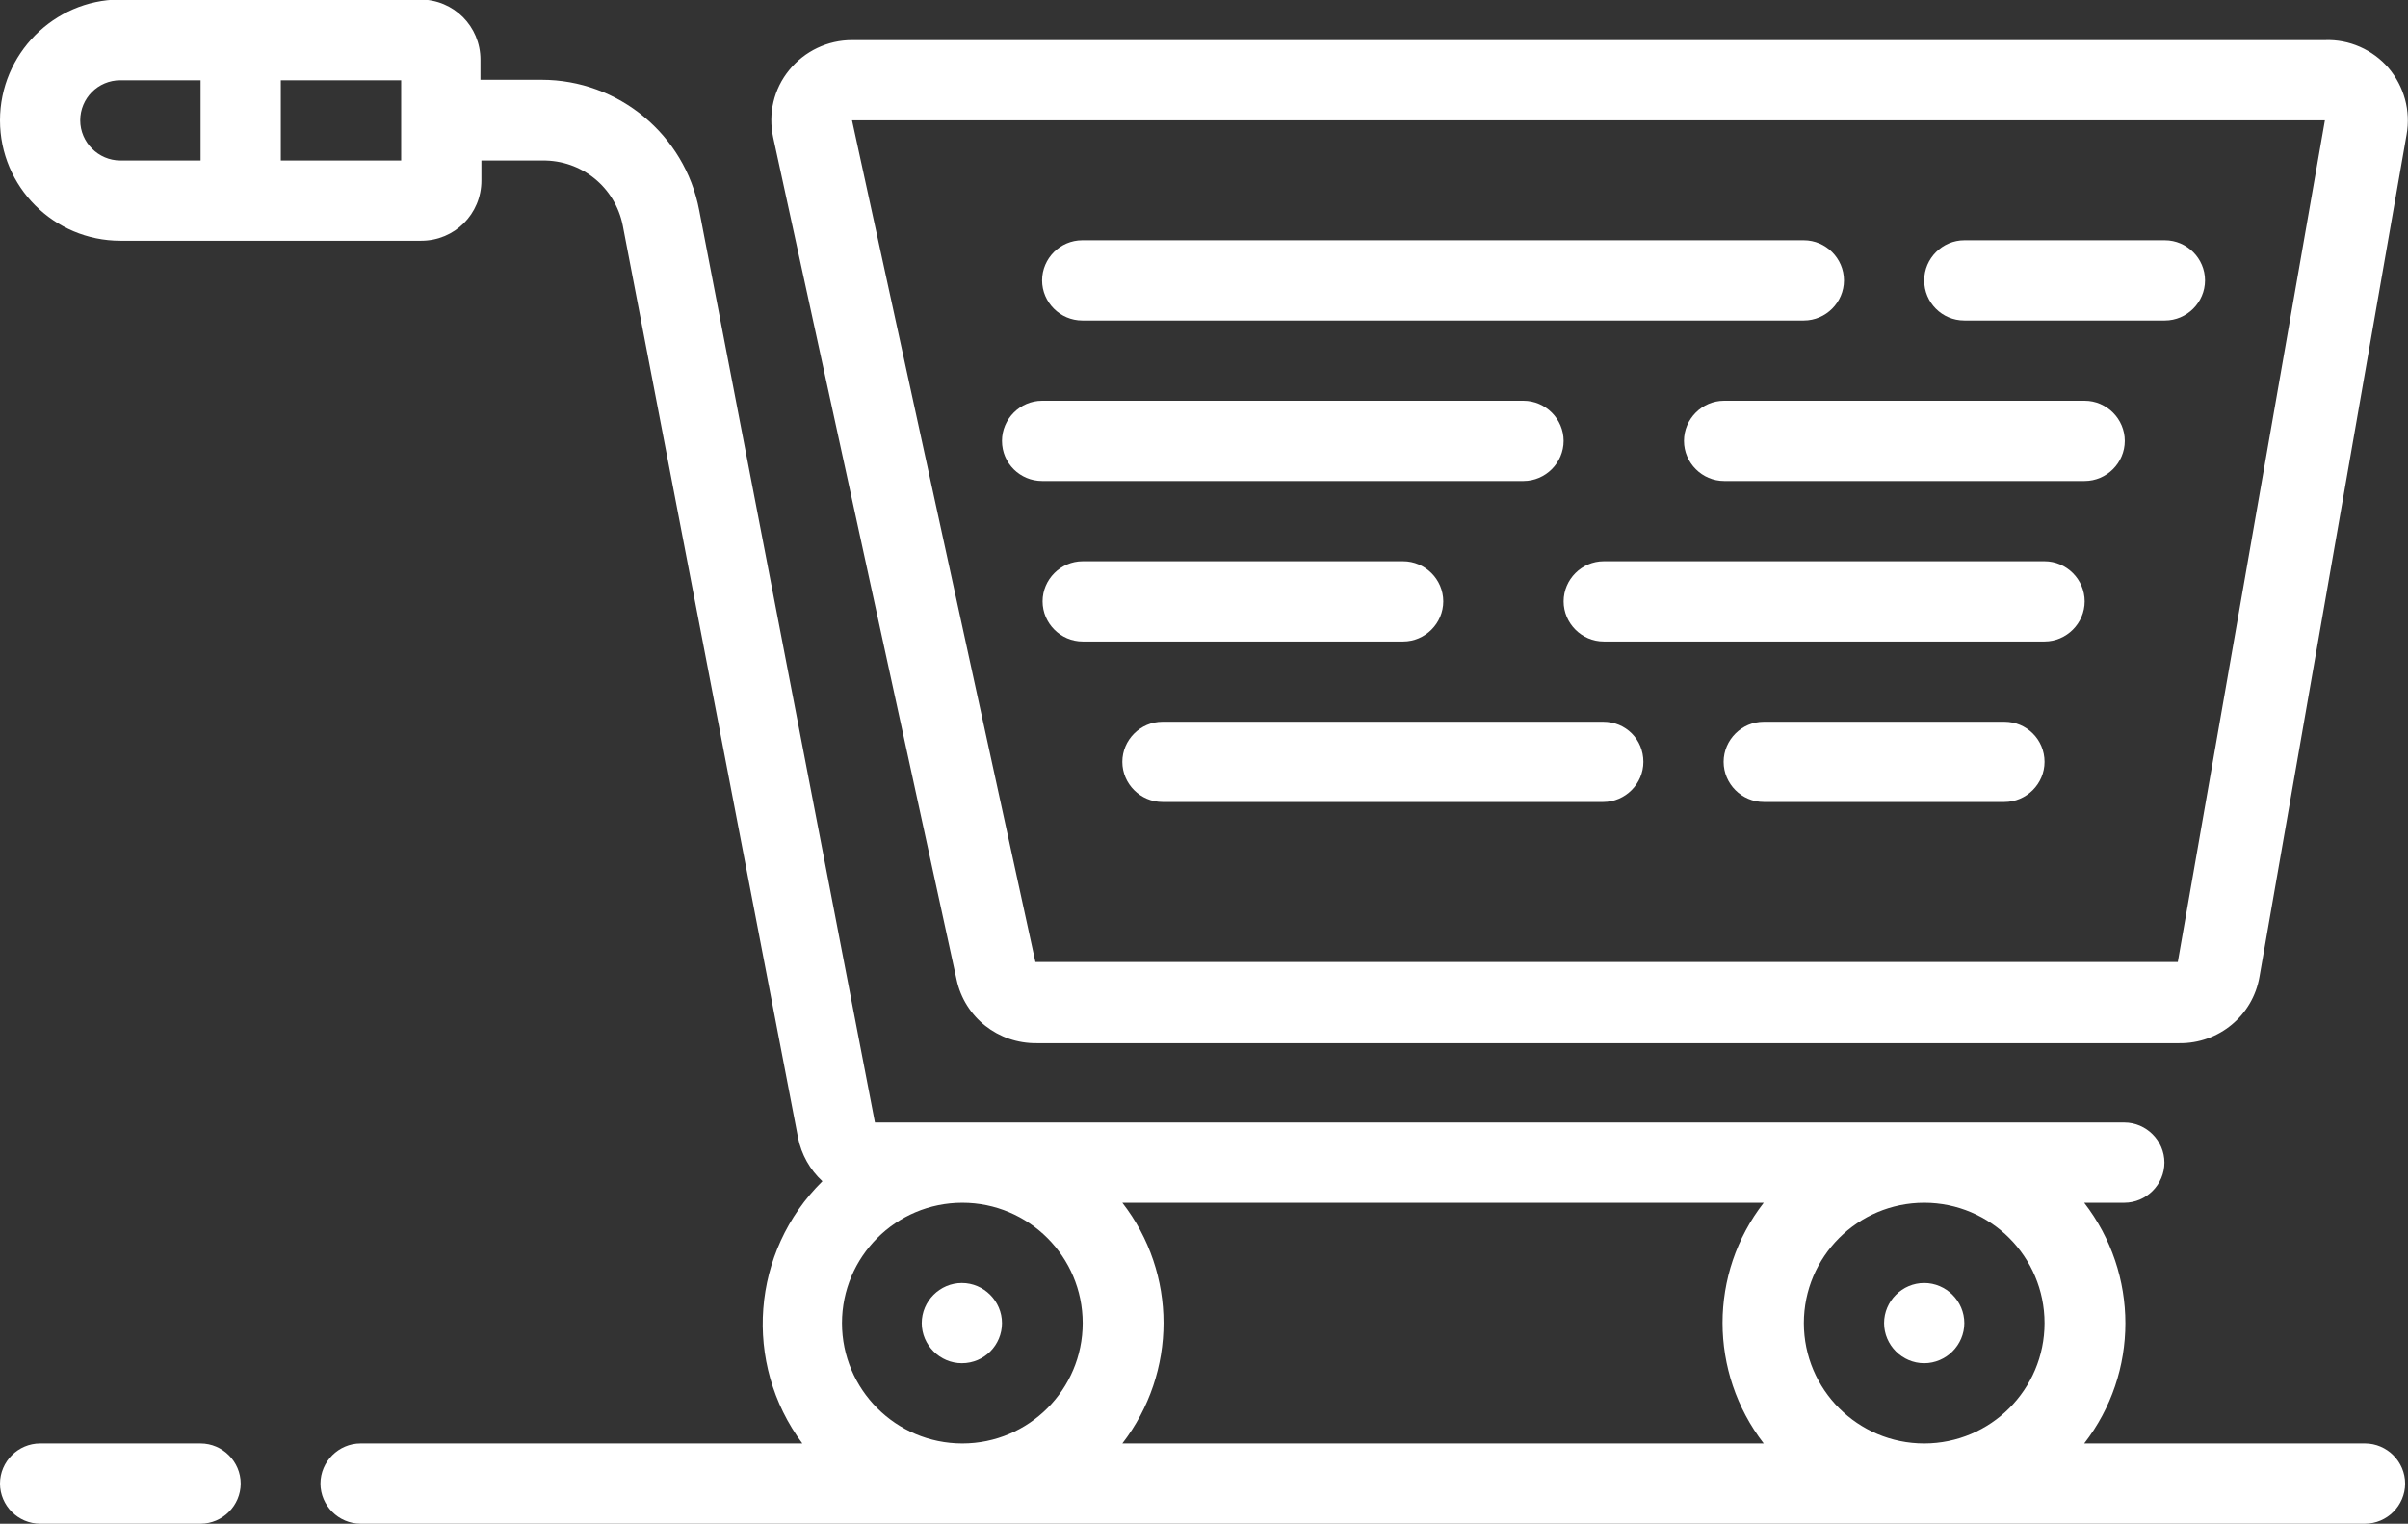
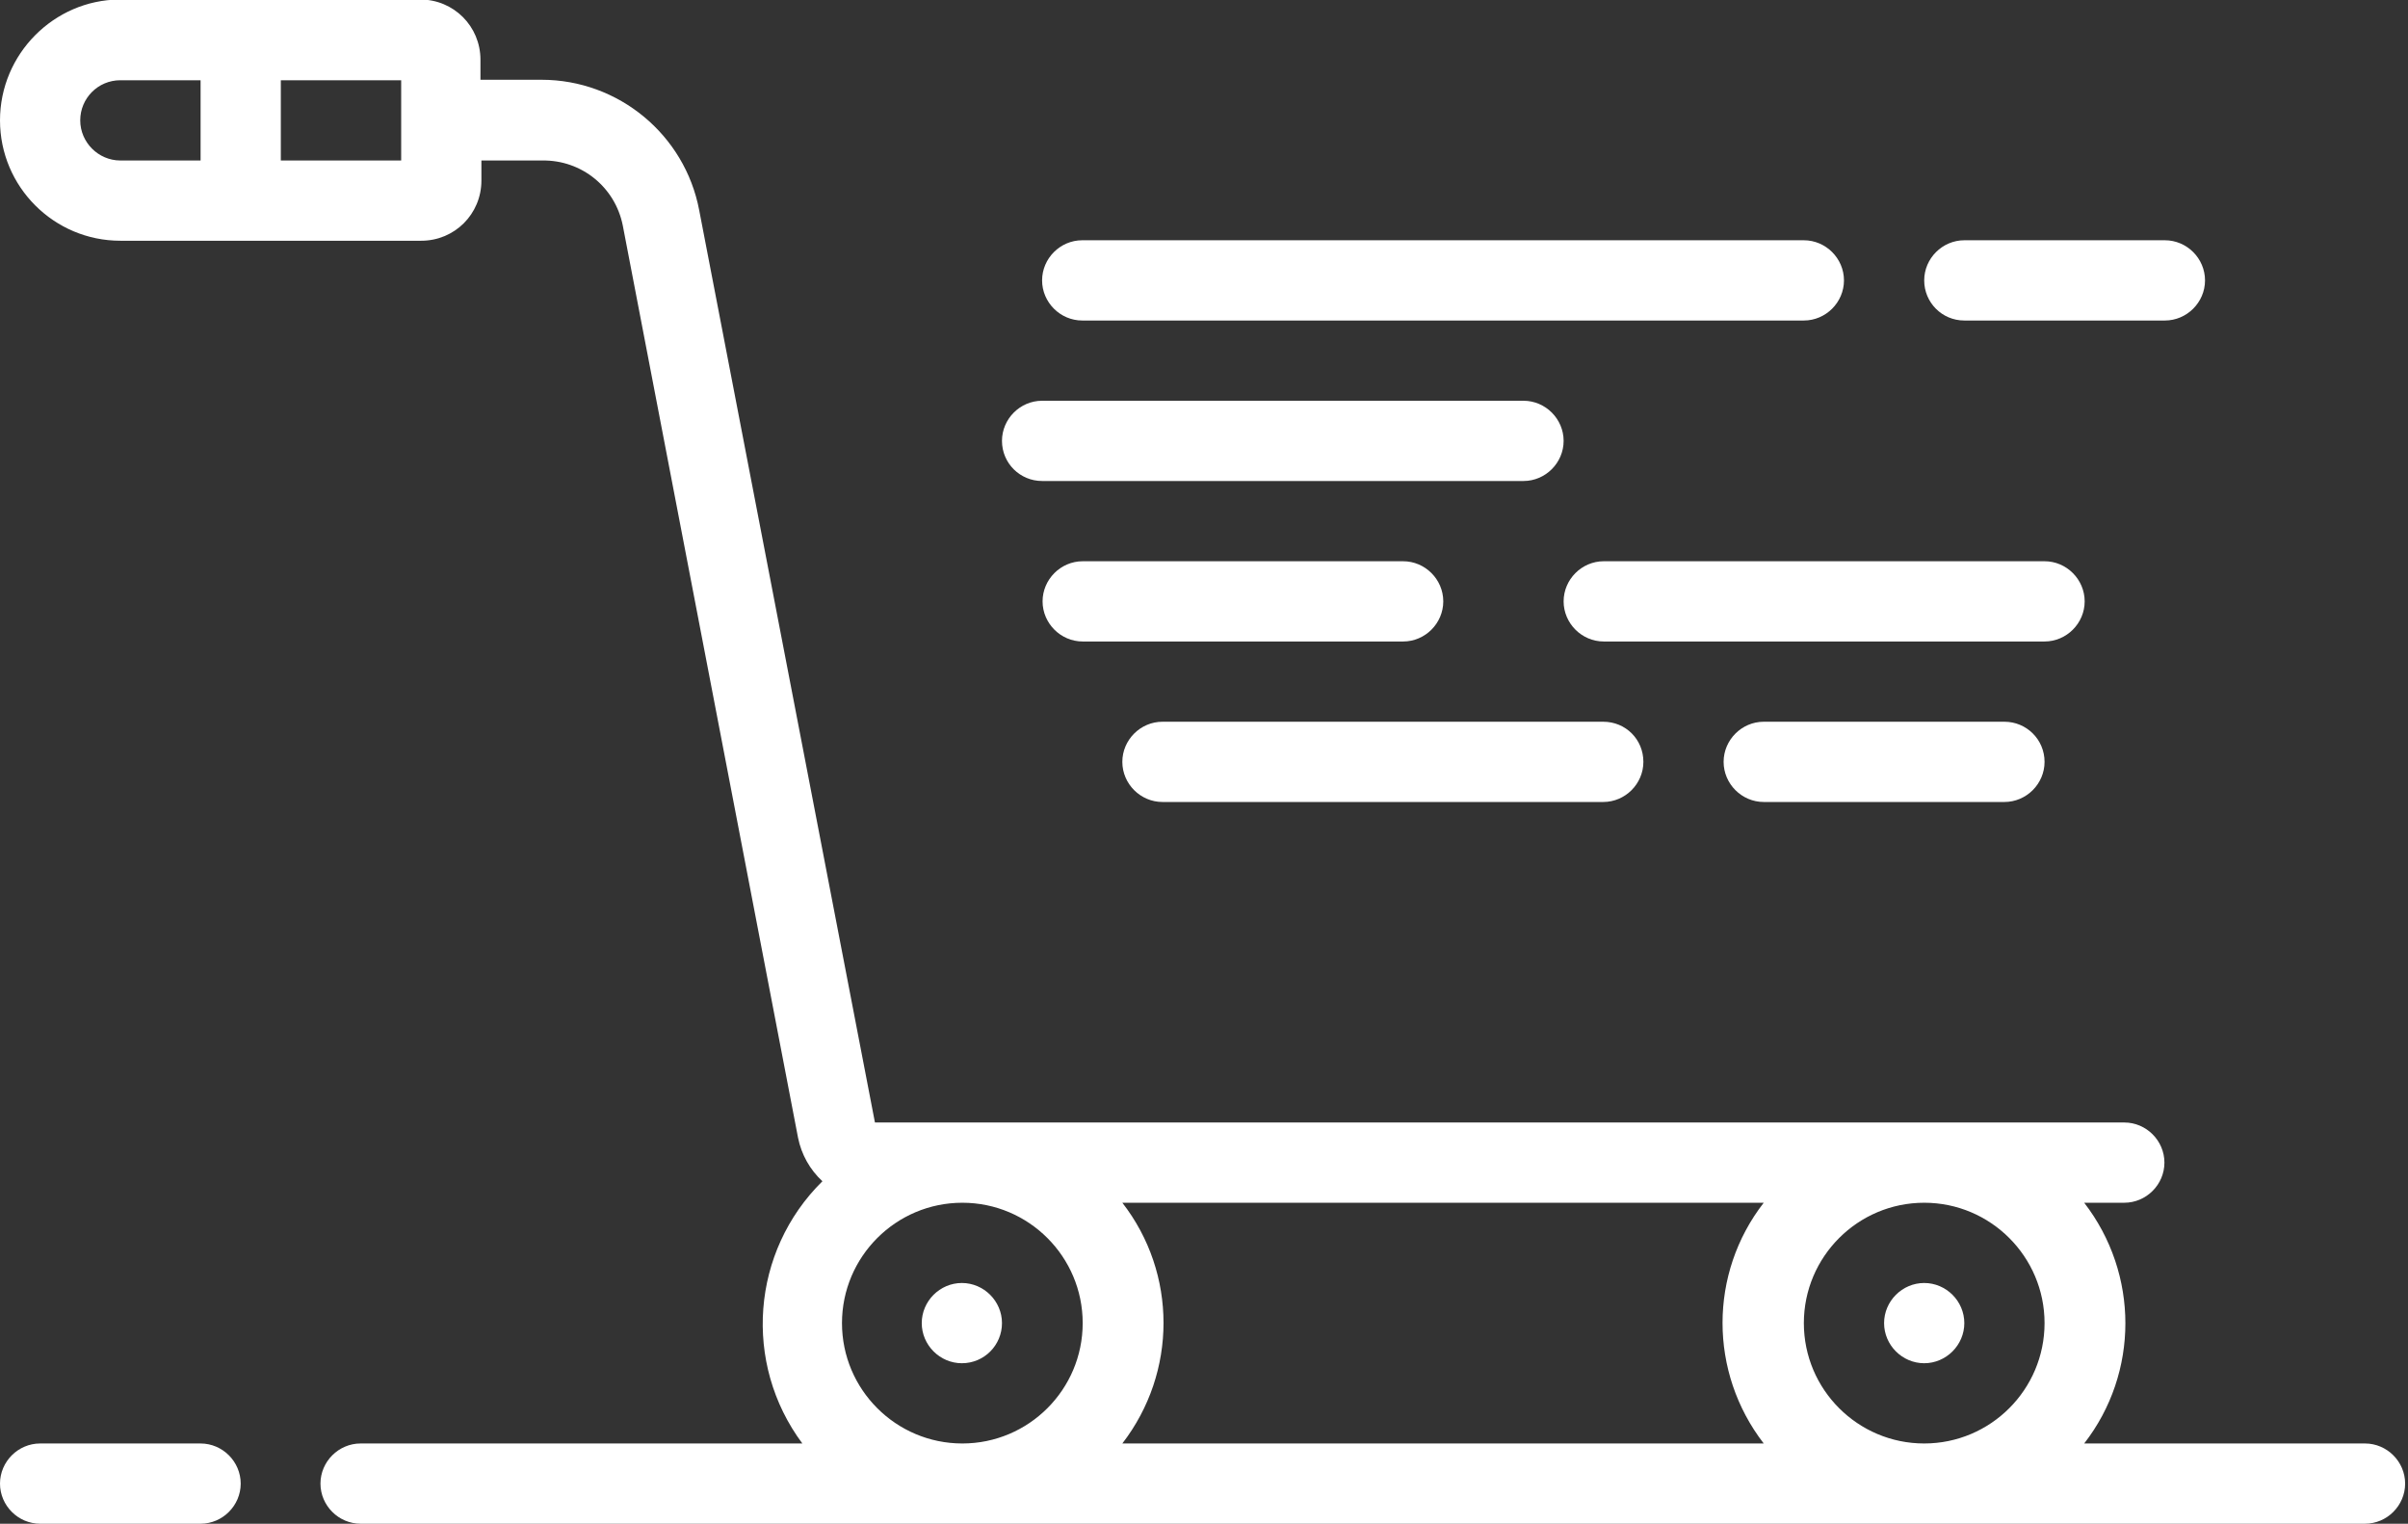
<svg xmlns="http://www.w3.org/2000/svg" version="1.1" id="Capa_1" x="0px" y="0px" width="504.2px" height="319px" viewBox="0 0 504.2 319" style="enable-background:new 0 0 504.2 319;" xml:space="preserve">
  <rect x="0" y="0" width="504.2" height="319" fill="#333333" stroke="none" />
  <style type="text/css">
	.st0{fill:#FFFFFF;}
</style>
  <g id="_x30_66---Cart">
    <path id="Shape" class="st0" d="M25.2,50.4h63c7,0,12.6-5.6,12.6-12.6v-4.2h12.8c8.2-0.1,15.2,5.6,16.8,13.6l36.7,191   c0.7,3.5,2.5,6.7,5.1,9.1c-14.9,14.7-16.7,38.1-4.2,54.9H75.5c-4.6,0-8.4,3.8-8.4,8.4c0,4.6,3.8,8.4,8.4,8.4h419.7   c4.6,0,8.4-3.8,8.4-8.4c0-4.6-3.8-8.4-8.4-8.4h-58.8c11.5-14.8,11.5-35.5,0-50.4h8.4c4.6,0,8.4-3.8,8.4-8.4c0-4.6-3.8-8.4-8.4-8.4   H183.2l-36.8-191c-3-15.8-16.9-27.3-33-27.3h-12.8v-4.2c0-7-5.6-12.6-12.6-12.6h-63C11.3,0,0,11.3,0,25.2S11.3,50.4,25.2,50.4   L25.2,50.4z M176.3,277c0-13.9,11.3-25.2,25.2-25.2s25.2,11.3,25.2,25.2c0,13.9-11.3,25.2-25.2,25.2S176.3,290.9,176.3,277z    M235,251.8h134.3c-11.5,14.8-11.5,35.5,0,50.4H235C246.5,287.3,246.5,266.6,235,251.8z M428.1,277c0,13.9-11.3,25.2-25.2,25.2   s-25.2-11.3-25.2-25.2c0-13.9,11.3-25.2,25.2-25.2S428.1,263.1,428.1,277z M83.9,33.6H58.8V16.8h25.2V33.6z M25.2,16.8H42v16.8   H25.2c-4.6,0-8.4-3.8-8.4-8.4S20.5,16.8,25.2,16.8z" />
    <path id="Shape_1_" class="st0" d="M201.4,285.4c-4.6,0-8.4-3.8-8.4-8.4s3.8-8.4,8.4-8.4s8.4,3.8,8.4,8.4S206.1,285.4,201.4,285.4z   " />
    <path id="Shape_2_" class="st0" d="M402.9,285.4c-4.6,0-8.4-3.8-8.4-8.4s3.8-8.4,8.4-8.4s8.4,3.8,8.4,8.4S407.5,285.4,402.9,285.4z   " />
-     <path id="Shape_3_" class="st0" d="M161.9,28.8l38.4,176.3c1.7,7.9,8.7,13.4,16.8,13.3h239.2c8.3,0.1,15.4-5.8,16.8-13.9   l30.8-176.3c0.9-5-0.5-10.1-3.8-14c-3.3-3.8-8.2-6-13.3-5.8H178.4c-5.1,0-9.9,2.3-13.1,6.2C162,18.6,160.8,23.8,161.9,28.8   L161.9,28.8z M486.8,25.2L456,201.4H216.8L178.4,25.2H486.8z" />
    <path id="Shape_4_" class="st0" d="M226.6,67.1h151.1c4.6,0,8.4-3.8,8.4-8.4s-3.8-8.4-8.4-8.4H226.6c-4.6,0-8.4,3.8-8.4,8.4   S222,67.1,226.6,67.1z" />
    <path id="Shape_5_" class="st0" d="M411.3,67.1h42c4.6,0,8.4-3.8,8.4-8.4s-3.8-8.4-8.4-8.4h-42c-4.6,0-8.4,3.8-8.4,8.4   S406.6,67.1,411.3,67.1z" />
    <path id="Shape_6_" class="st0" d="M218.2,100.7H319c4.6,0,8.4-3.8,8.4-8.4c0-4.6-3.8-8.4-8.4-8.4H218.2c-4.6,0-8.4,3.8-8.4,8.4   C209.8,97,213.6,100.7,218.2,100.7z" />
-     <path id="Shape_7_" class="st0" d="M436.5,83.9h-75.5c-4.6,0-8.4,3.8-8.4,8.4c0,4.6,3.8,8.4,8.4,8.4h75.5c4.6,0,8.4-3.8,8.4-8.4   C444.9,87.7,441.1,83.9,436.5,83.9z" />
    <path id="Shape_8_" class="st0" d="M302.2,125.9c0-4.6-3.8-8.4-8.4-8.4h-67.1c-4.6,0-8.4,3.8-8.4,8.4s3.8,8.4,8.4,8.4h67.1   C298.4,134.3,302.2,130.5,302.2,125.9z" />
    <path id="Shape_9_" class="st0" d="M428.1,117.5h-92.3c-4.6,0-8.4,3.8-8.4,8.4s3.8,8.4,8.4,8.4h92.3c4.6,0,8.4-3.8,8.4-8.4   S432.7,117.5,428.1,117.5z" />
    <path id="Shape_10_" class="st0" d="M335.7,151.1h-92.3c-4.6,0-8.4,3.8-8.4,8.4c0,4.6,3.8,8.4,8.4,8.4h92.3c4.6,0,8.4-3.8,8.4-8.4   C344.1,154.8,340.4,151.1,335.7,151.1z" />
    <path id="Shape_11_" class="st0" d="M419.7,151.1h-50.4c-4.6,0-8.4,3.8-8.4,8.4c0,4.6,3.8,8.4,8.4,8.4h50.4c4.6,0,8.4-3.8,8.4-8.4   C428.1,154.8,424.3,151.1,419.7,151.1z" />
    <path id="Shape_12_" class="st0" d="M8.4,319H42c4.6,0,8.4-3.8,8.4-8.4c0-4.6-3.8-8.4-8.4-8.4H8.4c-4.6,0-8.4,3.8-8.4,8.4   C0,315.2,3.8,319,8.4,319z" />
  </g>
</svg>